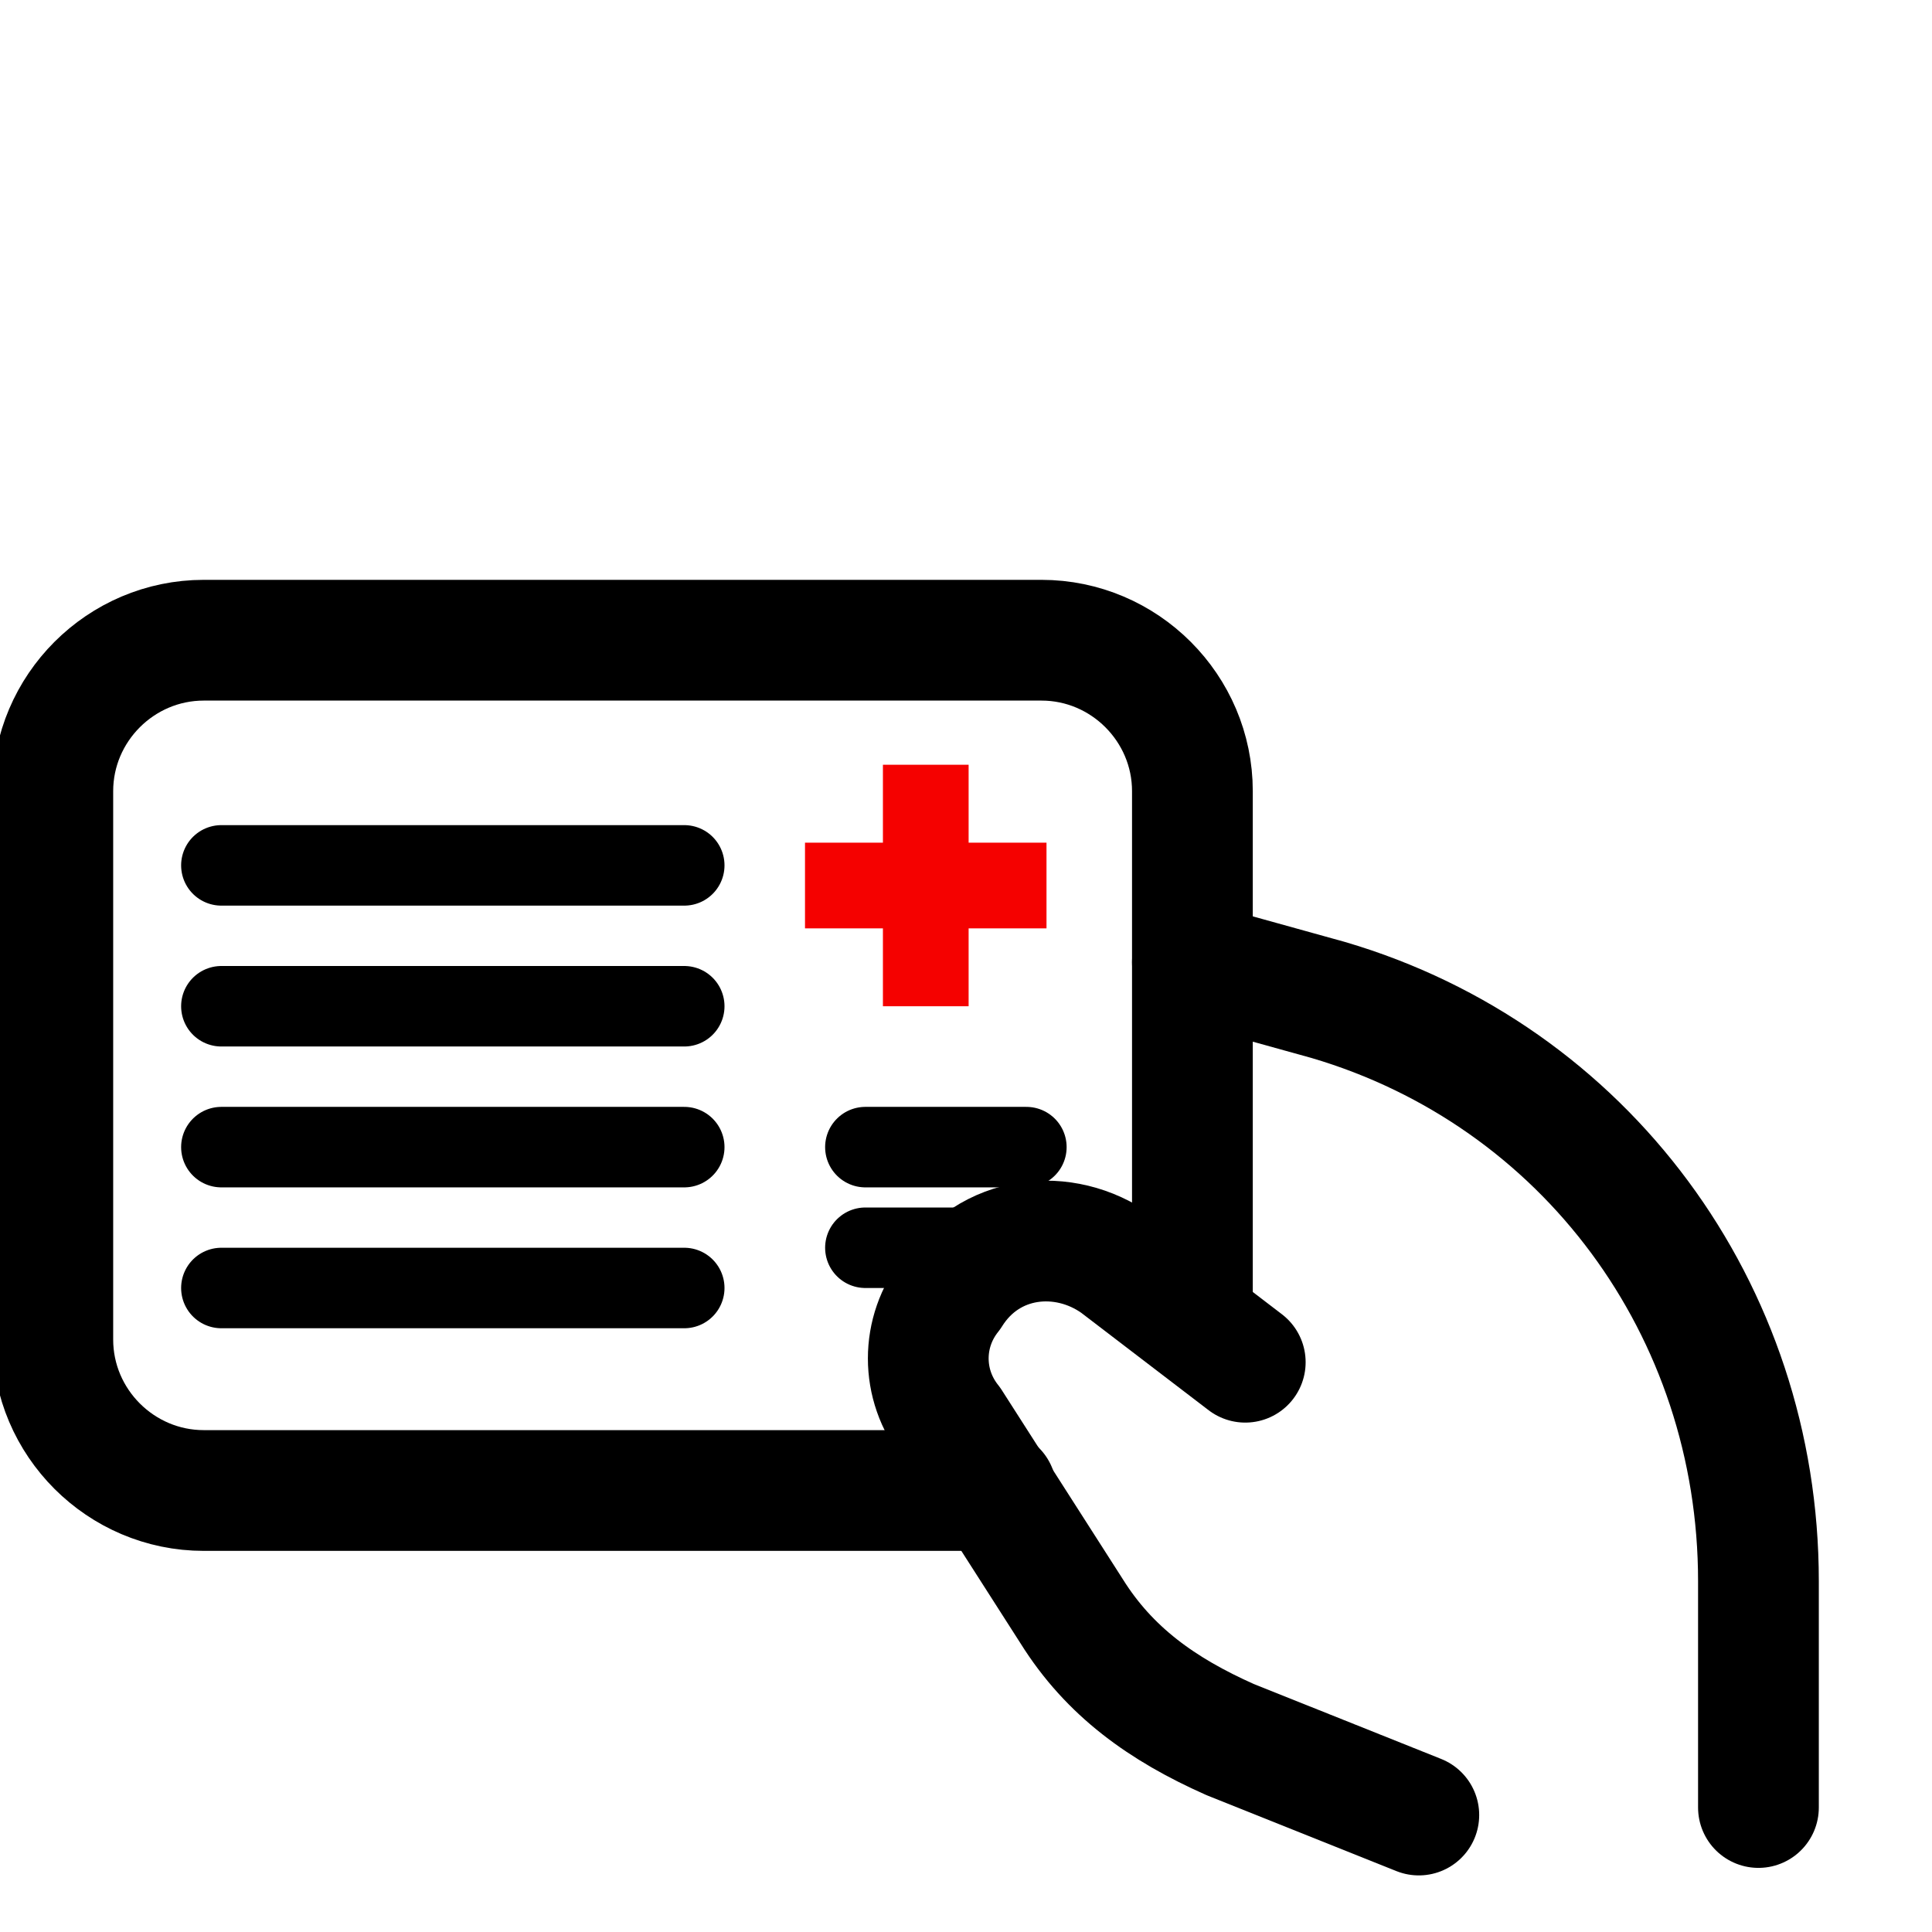
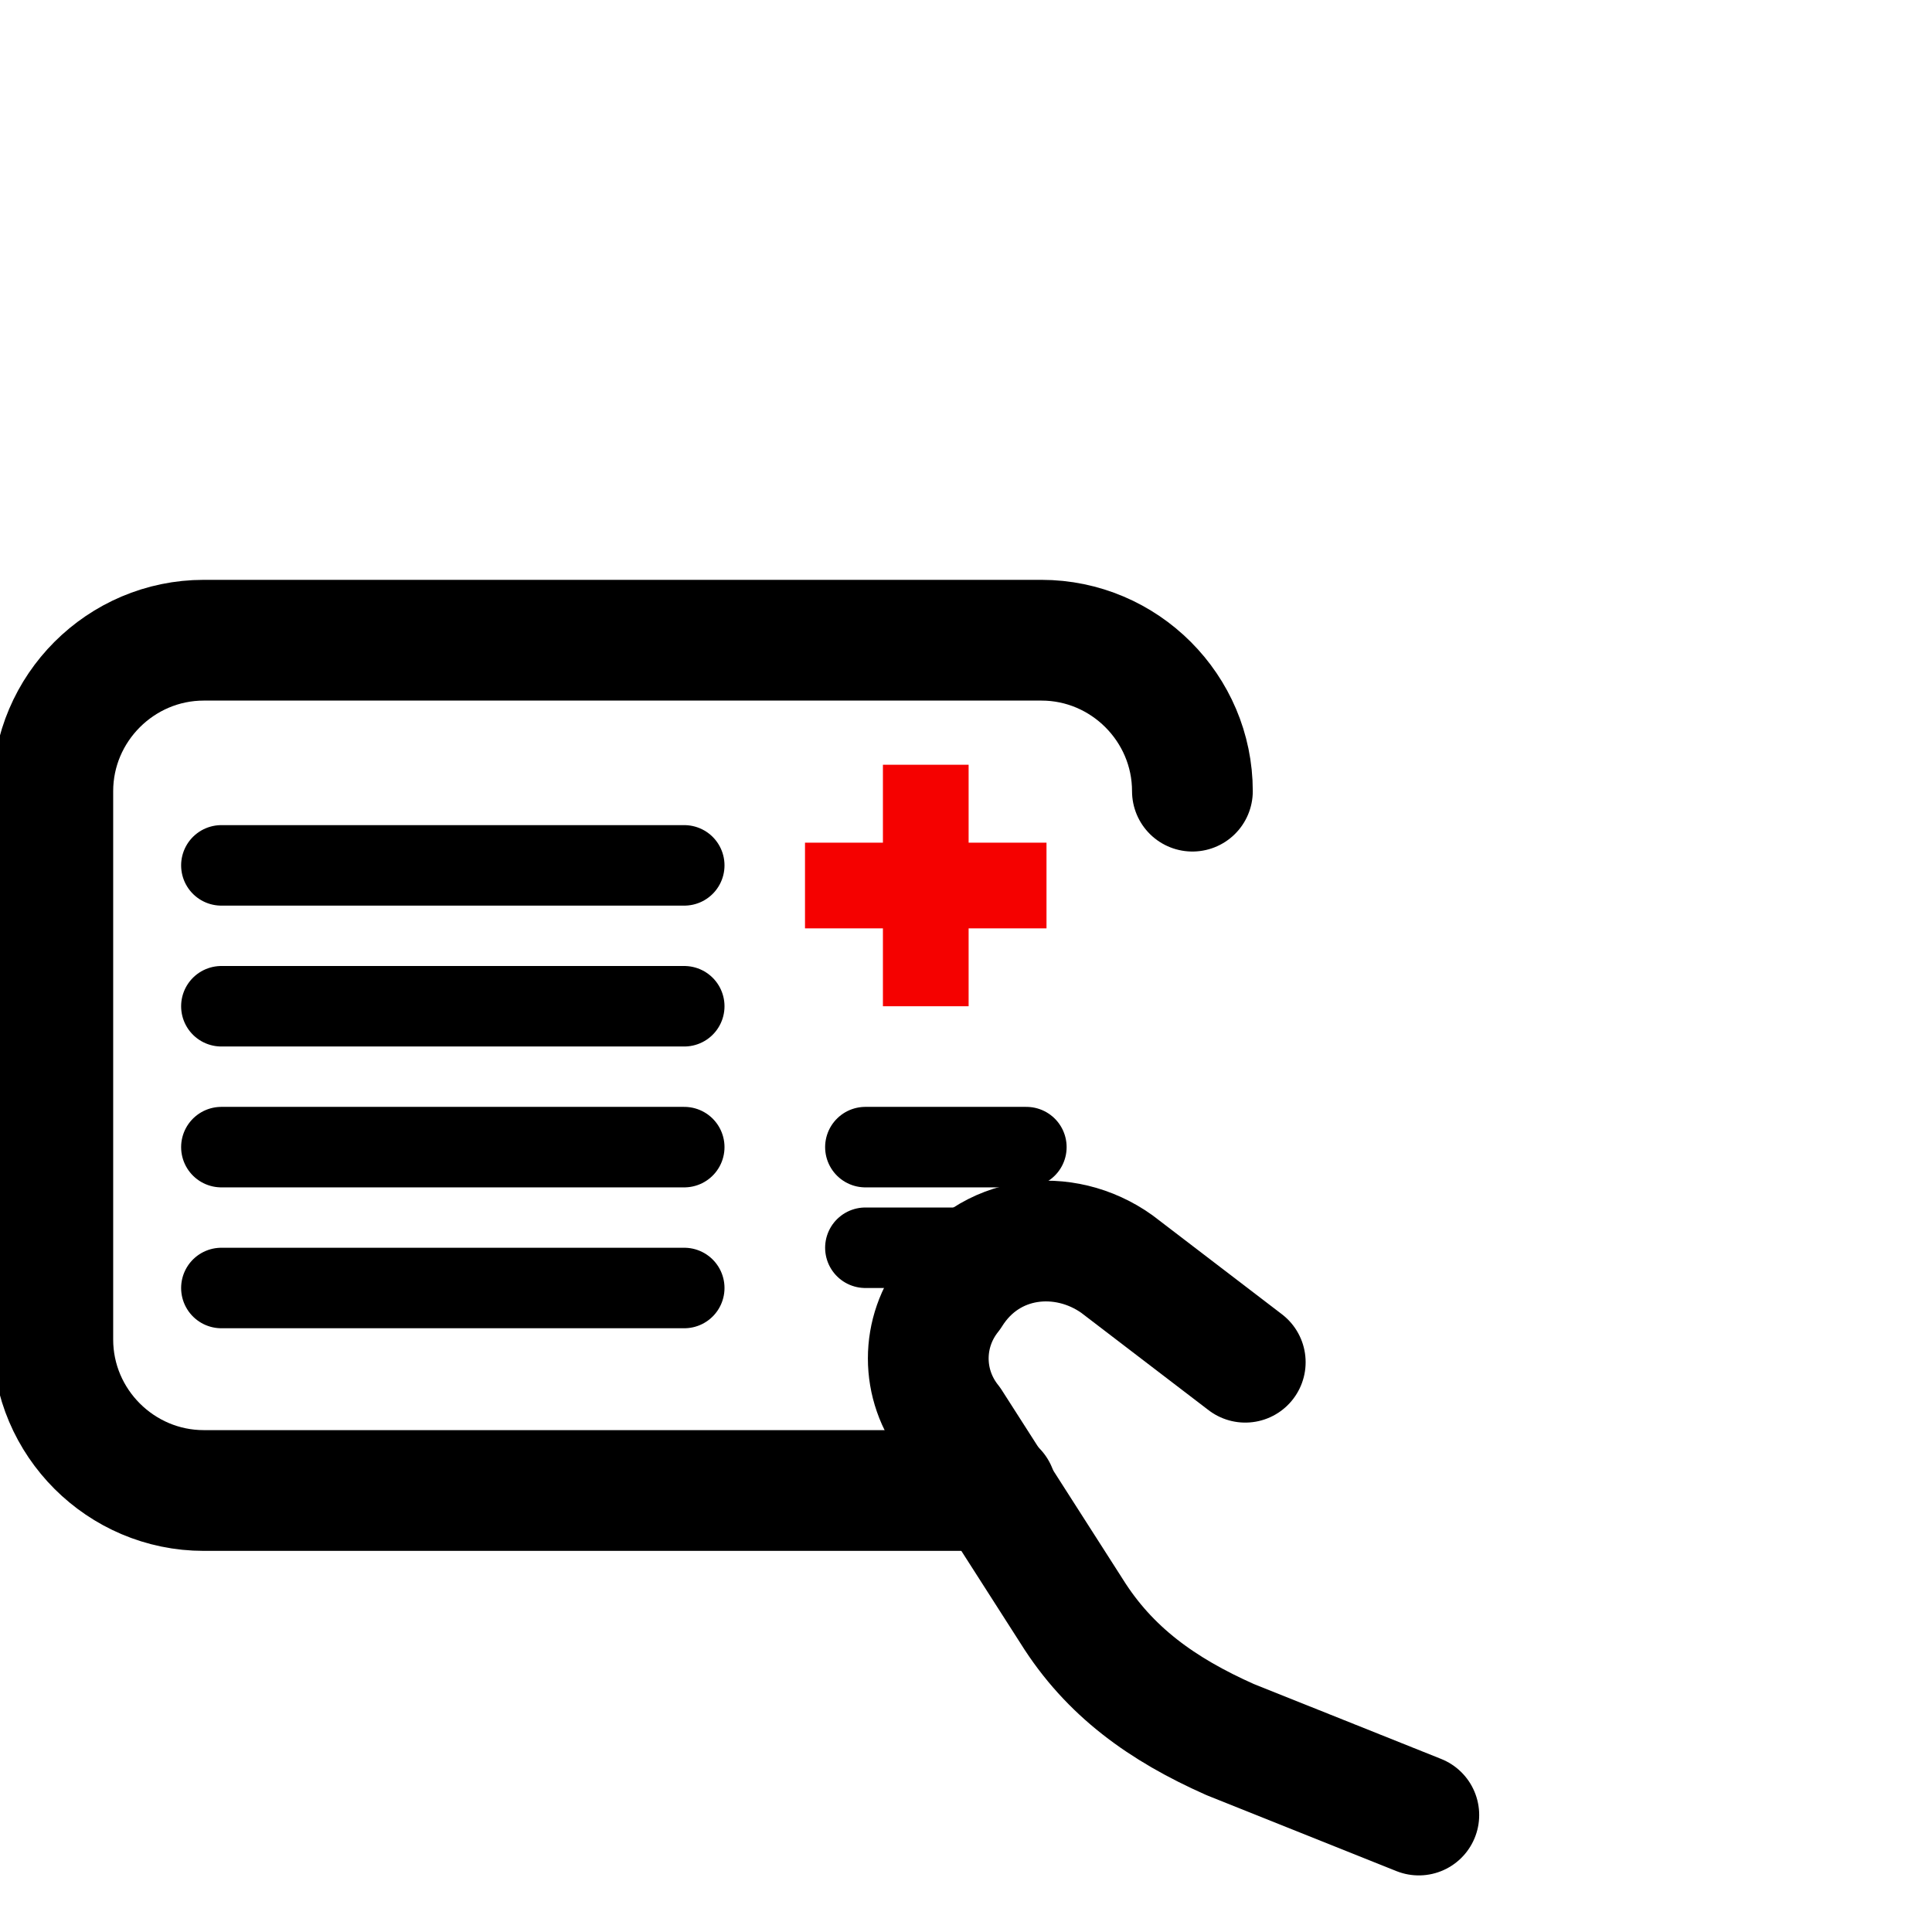
<svg xmlns="http://www.w3.org/2000/svg" width="48" height="48" viewBox="0 0 48 48" fill="none">
  <g clip-path="url(#clip0_3005_32)">
-     <path d="M24.75 37.031H5.062C3 37.031 1.312 35.344 1.312 33.281V19.656C1.312 17.594 3 15.906 5.062 15.906H25.875C27.938 15.906 29.625 17.594 29.625 19.656V32.719" stroke="black" stroke-width="3" stroke-miterlimit="10" stroke-linecap="round" stroke-linejoin="round" />
+     <path d="M24.75 37.031H5.062C3 37.031 1.312 35.344 1.312 33.281V19.656C1.312 17.594 3 15.906 5.062 15.906H25.875C27.938 15.906 29.625 17.594 29.625 19.656" stroke="black" stroke-width="3" stroke-miterlimit="10" stroke-linecap="round" stroke-linejoin="round" />
    <rect x="21.936" y="19" width="2.129" height="6" fill="#F50100" />
    <rect x="26" y="20.936" width="2.129" height="6" transform="rotate(90 26 20.936)" fill="#F50100" />
    <path d="M30.938 33.844L27.75 31.406C26.438 30.469 24.562 30.656 23.625 32.156C22.875 33.094 22.875 34.406 23.625 35.344L26.625 40.031C27.562 41.531 28.875 42.469 30.562 43.219L35.25 45.094" stroke="black" stroke-width="3" stroke-miterlimit="10" stroke-linecap="round" stroke-linejoin="round" />
-     <path d="M29.625 23.907L33 24.844C39.375 26.719 43.688 32.532 43.688 39.282V44.907" stroke="black" stroke-width="3" stroke-miterlimit="10" stroke-linecap="round" stroke-linejoin="round" />
    <path d="M5.5 21.5H17M5.5 25H17M5.5 28.5H17M5.5 32H17M21.5 28.5H25.5M21.5 31H25.5" stroke="black" stroke-width="2" stroke-linecap="round" />
  </g>
  <defs>
    <clipPath id="clip0_3005_32">
      <rect width="48" height="48" fill="white" />
    </clipPath>
  </defs>
</svg>